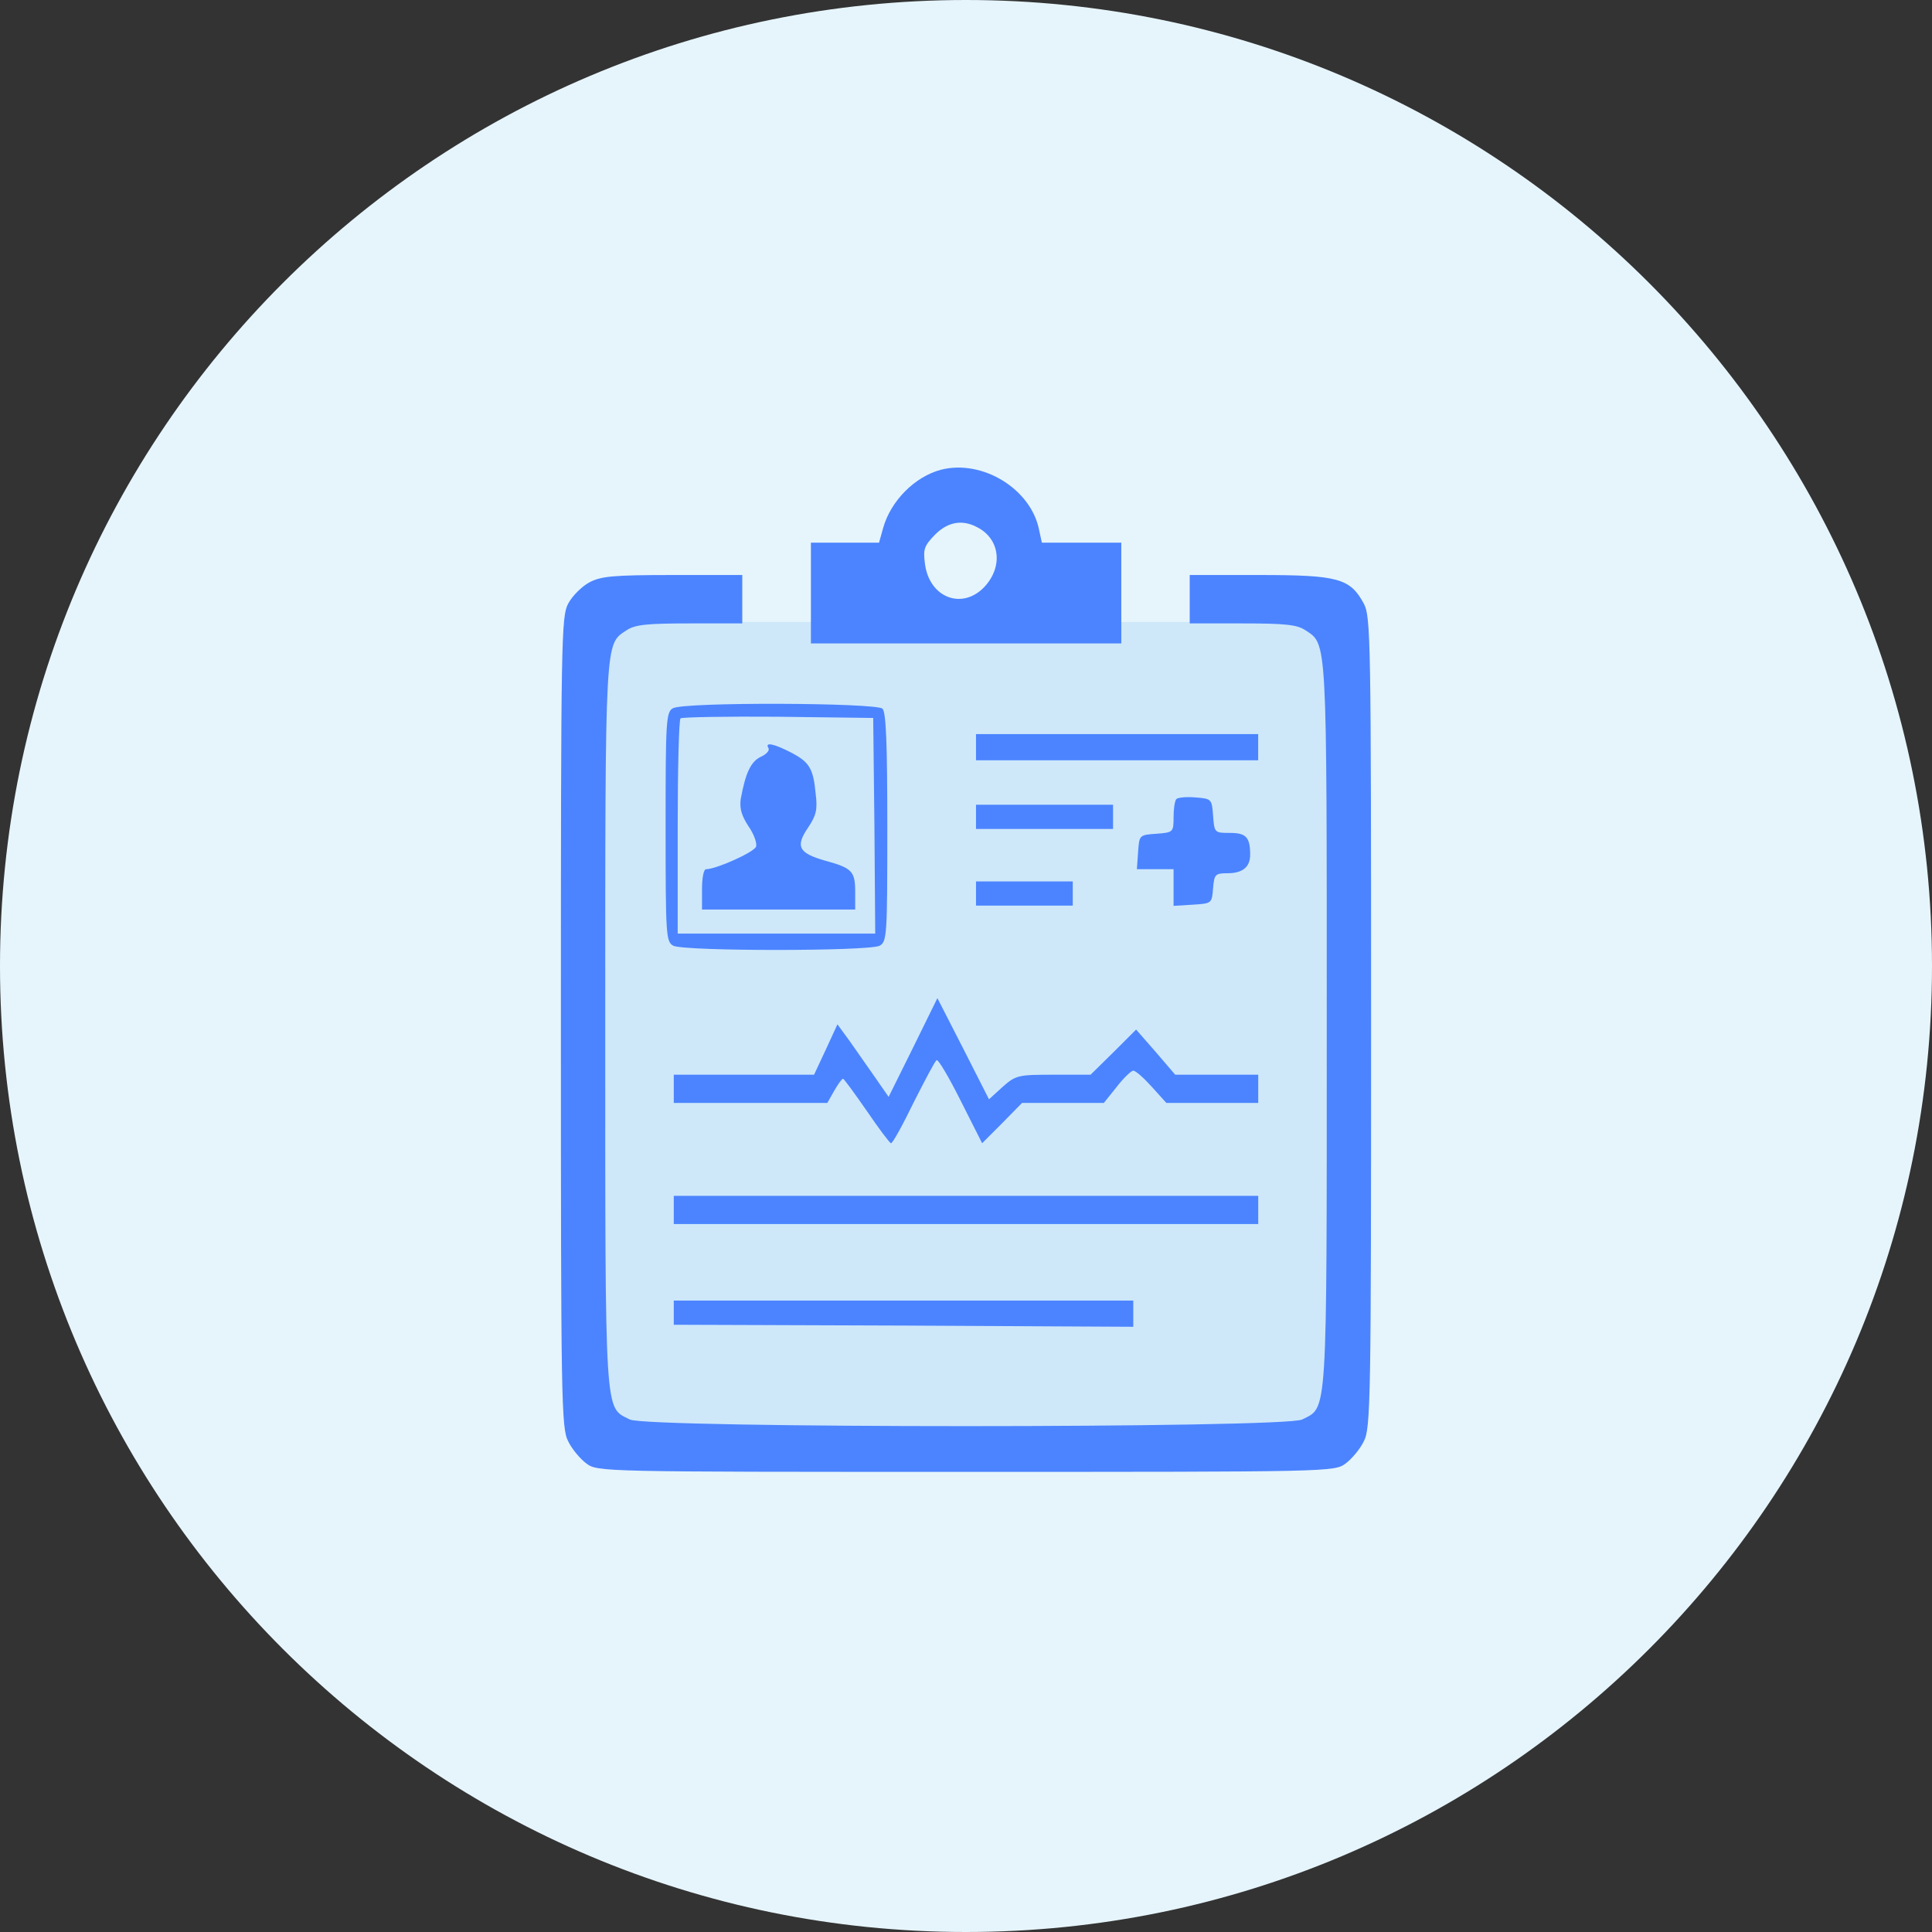
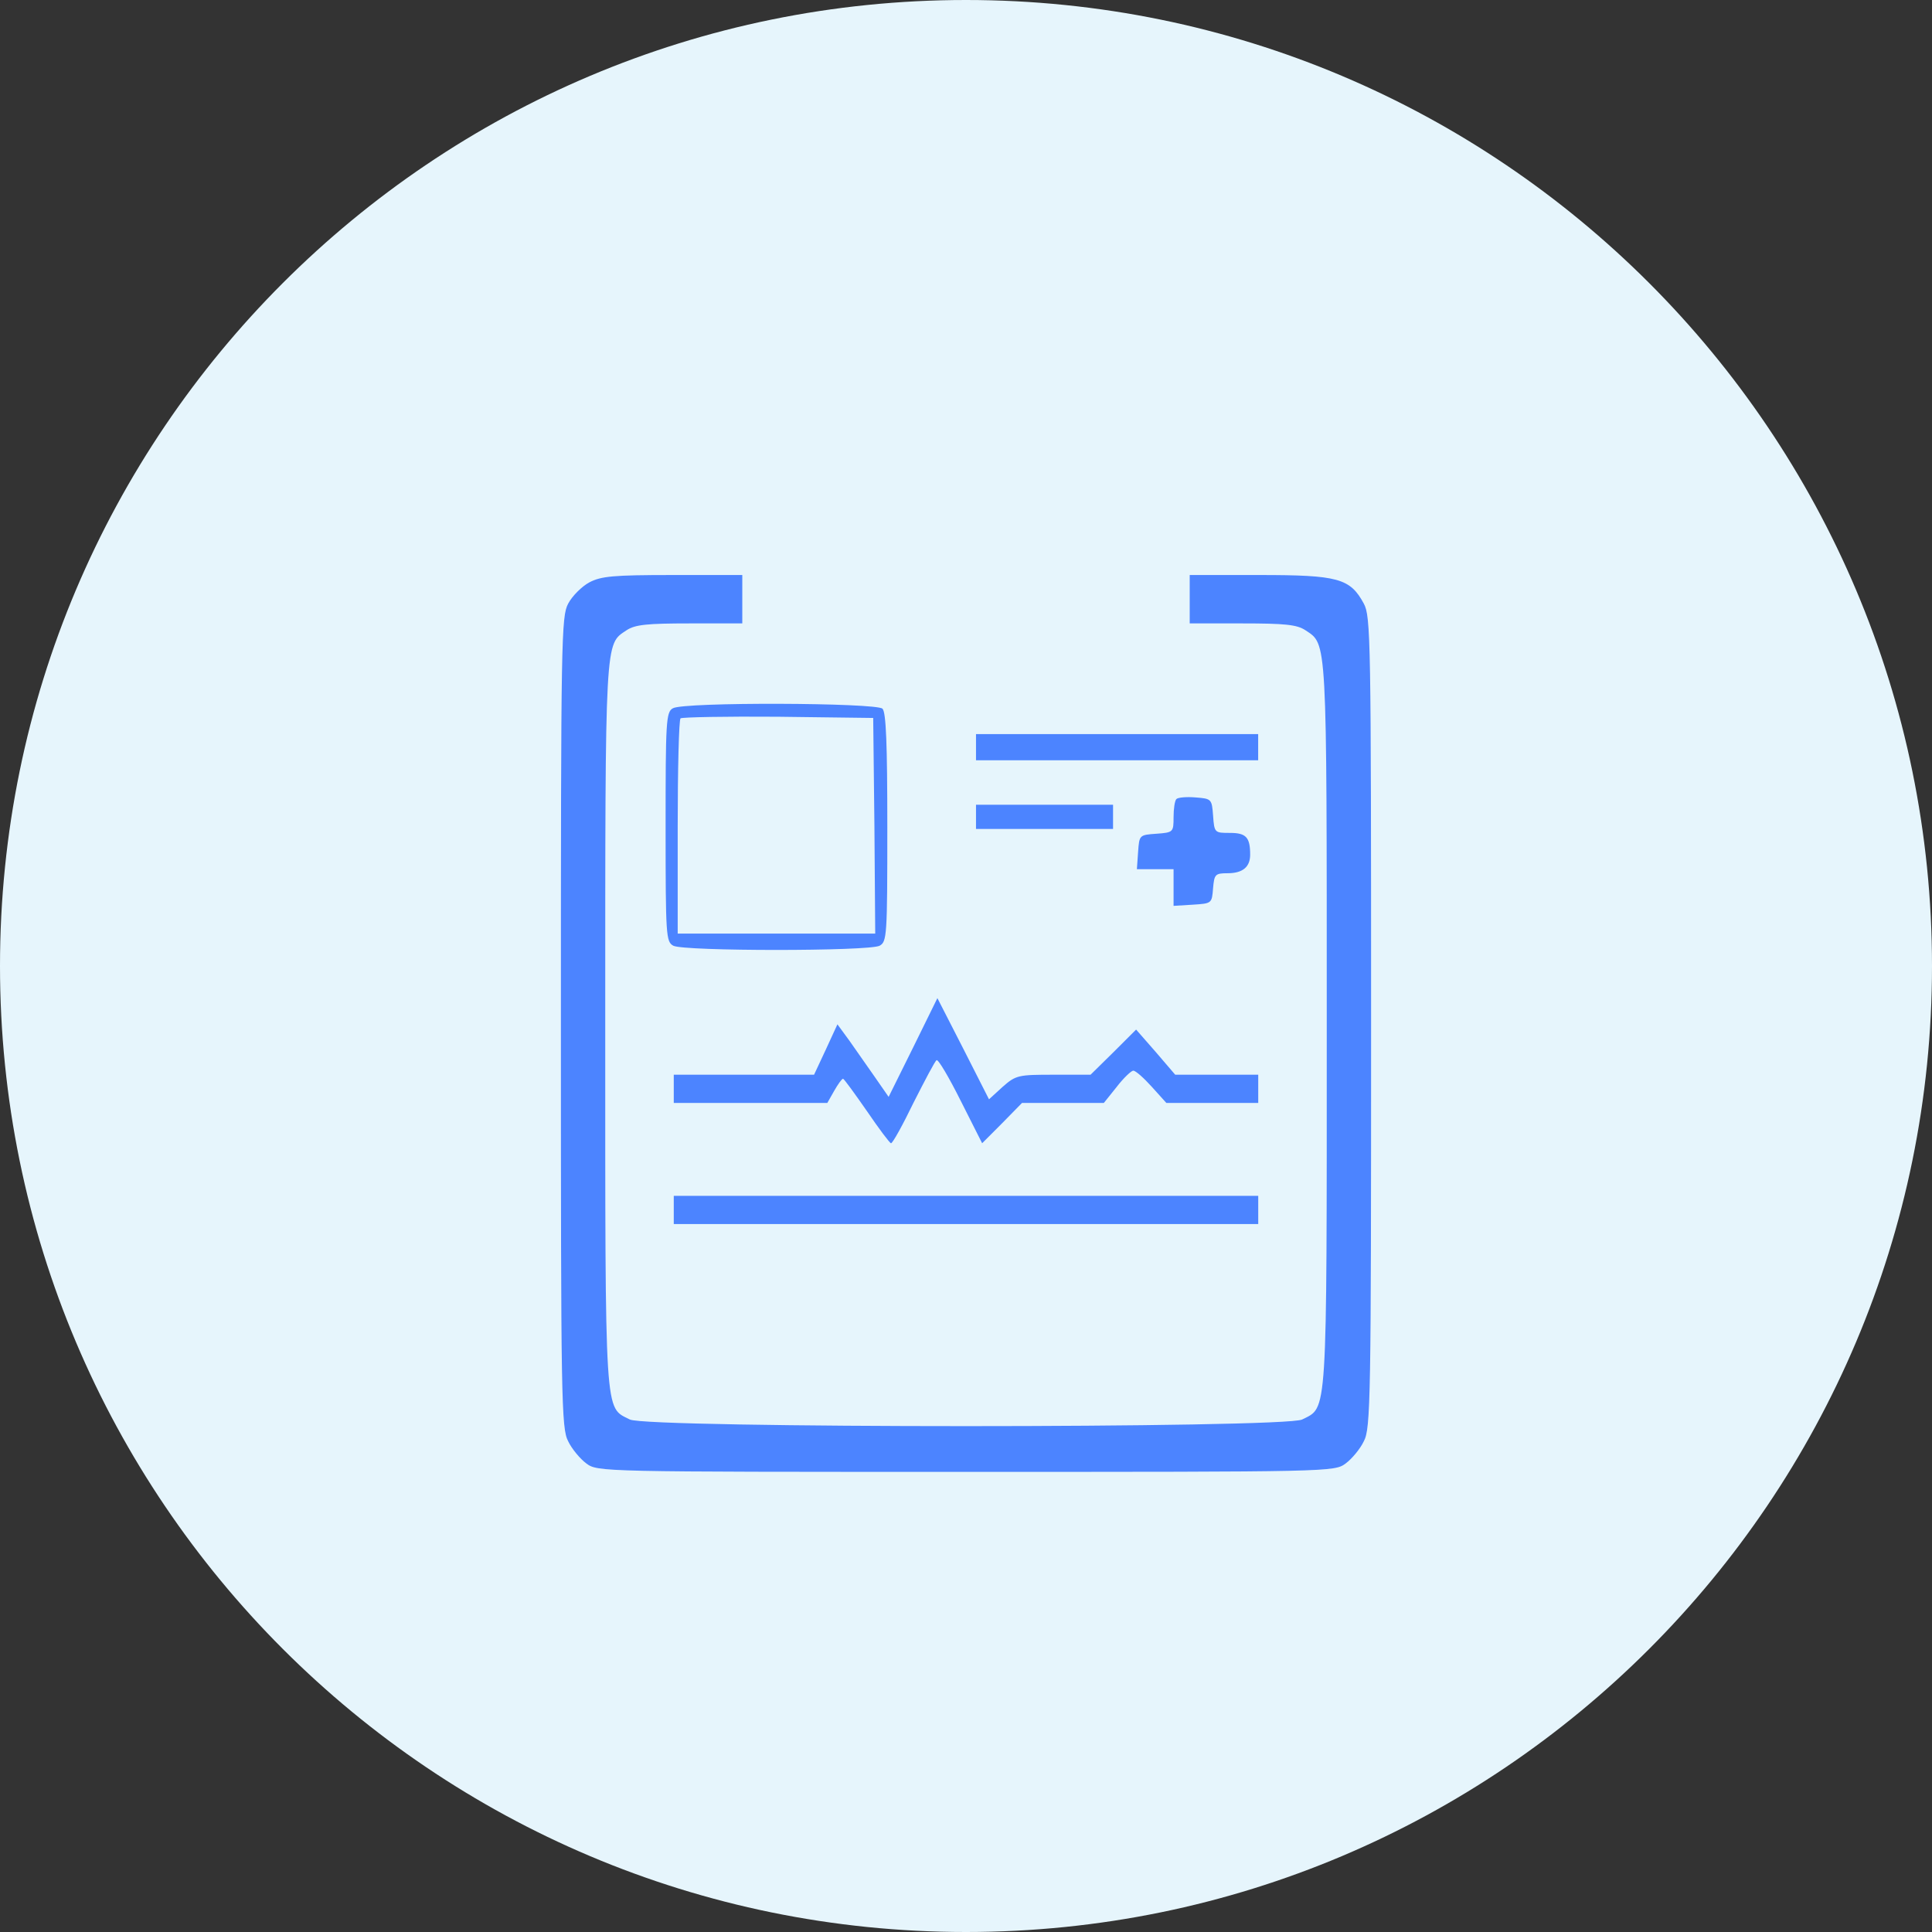
<svg xmlns="http://www.w3.org/2000/svg" width="62" height="62" viewBox="0 0 62 62" fill="none">
  <rect x="0" y="0" width="62" height="62" fill="#333333" stroke="none" />
  <path d="M31 62C48.121 62 62 48.121 62 31C62 13.879 48.121 0 31 0C13.879 0 0 13.879 0 31C0 48.121 13.879 62 31 62Z" fill="#E6F5FC" />
-   <rect x="19.075" y="19.961" width="23.672" height="26.097" fill="#CEE8FA" />
-   <path d="M30.201 15.073C29.361 15.293 28.585 16.069 28.339 16.949L28.209 17.415H27.123H26.023V19.032V20.648H31.003H35.984V19.032V17.415H34.703H33.435L33.345 17.001C33.086 15.694 31.534 14.737 30.201 15.073ZM31.366 16.923C32.09 17.298 32.194 18.178 31.599 18.825C30.887 19.588 29.826 19.187 29.684 18.1C29.619 17.622 29.658 17.518 30.008 17.156C30.421 16.742 30.887 16.664 31.366 16.923Z" fill="#4C84FF" />
  <path d="M18.918 18.686C18.673 18.816 18.362 19.126 18.233 19.372C18.013 19.786 18 20.458 18 32.812C18 44.932 18.013 45.837 18.233 46.251C18.349 46.497 18.621 46.82 18.815 46.963C19.177 47.234 19.255 47.234 31 47.234C42.745 47.234 42.823 47.234 43.185 46.963C43.379 46.82 43.651 46.497 43.767 46.251C43.987 45.837 44 44.932 44 32.812C44 20.458 43.987 19.786 43.767 19.372C43.327 18.557 42.939 18.453 40.417 18.453H38.179V19.229V20.006H39.861C41.232 20.006 41.62 20.044 41.892 20.225C42.59 20.691 42.577 20.355 42.577 32.889C42.577 45.656 42.603 45.139 41.788 45.553C41.245 45.837 20.755 45.837 20.212 45.553C19.397 45.139 19.423 45.656 19.423 32.889C19.423 20.355 19.41 20.691 20.108 20.225C20.38 20.044 20.768 20.006 22.139 20.006H23.821V19.229V18.453H21.583C19.669 18.453 19.294 18.492 18.918 18.686Z" fill="#4C84FF" />
  <path d="M21.593 22.73C21.373 22.846 21.36 23.169 21.36 26.533C21.36 30.038 21.373 30.219 21.606 30.349C21.942 30.53 27.893 30.53 28.229 30.349C28.462 30.219 28.475 30.038 28.475 26.558C28.475 23.881 28.436 22.859 28.32 22.743C28.125 22.549 21.93 22.523 21.593 22.73ZM28.061 26.494L28.087 29.96H24.918H21.748V26.558C21.748 24.683 21.787 23.105 21.839 23.053C21.891 23.014 23.301 22.988 24.969 23.001L28.022 23.04L28.061 26.494Z" fill="#4C84FF" />
-   <path d="M24.663 24.013C24.701 24.078 24.598 24.207 24.417 24.285C24.093 24.44 23.925 24.802 23.77 25.643C23.731 25.941 23.796 26.174 24.016 26.51C24.197 26.769 24.3 27.066 24.262 27.17C24.197 27.351 22.981 27.894 22.658 27.894C22.58 27.894 22.528 28.178 22.528 28.541V29.188H24.986H27.444V28.618C27.444 27.959 27.34 27.855 26.486 27.622C25.633 27.377 25.516 27.17 25.93 26.562C26.189 26.174 26.241 25.992 26.176 25.475C26.099 24.647 25.969 24.453 25.374 24.143C24.818 23.858 24.533 23.806 24.663 24.013Z" fill="#4C84FF" />
  <path d="M31.321 23.972V24.398H35.849H40.376V23.972V23.558H35.849H31.321V23.972Z" fill="#4C84FF" />
  <path d="M37.752 25.642C37.7 25.694 37.661 25.953 37.661 26.224C37.661 26.703 37.649 26.716 37.118 26.755C36.562 26.794 36.562 26.794 36.523 27.337L36.484 27.893H37.066H37.661V28.488V29.07L38.282 29.032C38.89 28.993 38.89 28.993 38.929 28.501C38.968 28.061 38.994 28.023 39.395 28.023C39.873 28.023 40.119 27.828 40.119 27.427C40.119 26.871 39.99 26.729 39.472 26.729C38.981 26.729 38.968 26.729 38.929 26.173C38.89 25.642 38.877 25.63 38.373 25.591C38.075 25.565 37.804 25.591 37.752 25.642Z" fill="#4C84FF" />
  <path d="M31.321 26.213V26.602H33.52H35.719V26.213V25.825H33.52H31.321V26.213Z" fill="#4C84FF" />
-   <path d="M31.321 28.674V29.062H32.873H34.426V28.674V28.286H32.873H31.321V28.674Z" fill="#4C84FF" />
  <path d="M29.306 33.609L28.517 35.2L28.077 34.566C27.831 34.217 27.469 33.699 27.262 33.402L26.874 32.872L26.499 33.687L26.124 34.489H23.873H21.622V34.941V35.394H24.08H26.55L26.77 35.006C26.887 34.799 27.016 34.618 27.055 34.618C27.094 34.631 27.43 35.096 27.818 35.653C28.206 36.222 28.555 36.688 28.594 36.688C28.646 36.688 28.969 36.105 29.319 35.381C29.681 34.67 30.004 34.049 30.056 34.023C30.108 33.984 30.457 34.579 30.832 35.329L31.518 36.688L32.164 36.041L32.798 35.394H34.105H35.424L35.838 34.877C36.058 34.592 36.304 34.359 36.368 34.359C36.446 34.359 36.705 34.592 36.963 34.877L37.429 35.394H38.904H40.378V34.941V34.489H39.046H37.714L37.093 33.764L36.459 33.04L35.734 33.764L34.997 34.489H33.82C32.682 34.489 32.604 34.501 32.177 34.877L31.738 35.278L30.91 33.648L30.082 32.031L29.306 33.609Z" fill="#4C84FF" />
  <path d="M21.622 38.828V39.281H31H40.378V38.828V38.376H31H21.622V38.828Z" fill="#4C84FF" />
-   <path d="M21.622 42.125V42.513L28.995 42.539L36.368 42.578V42.151V41.737H28.995H21.622V42.125Z" fill="#4C84FF" />
</svg>